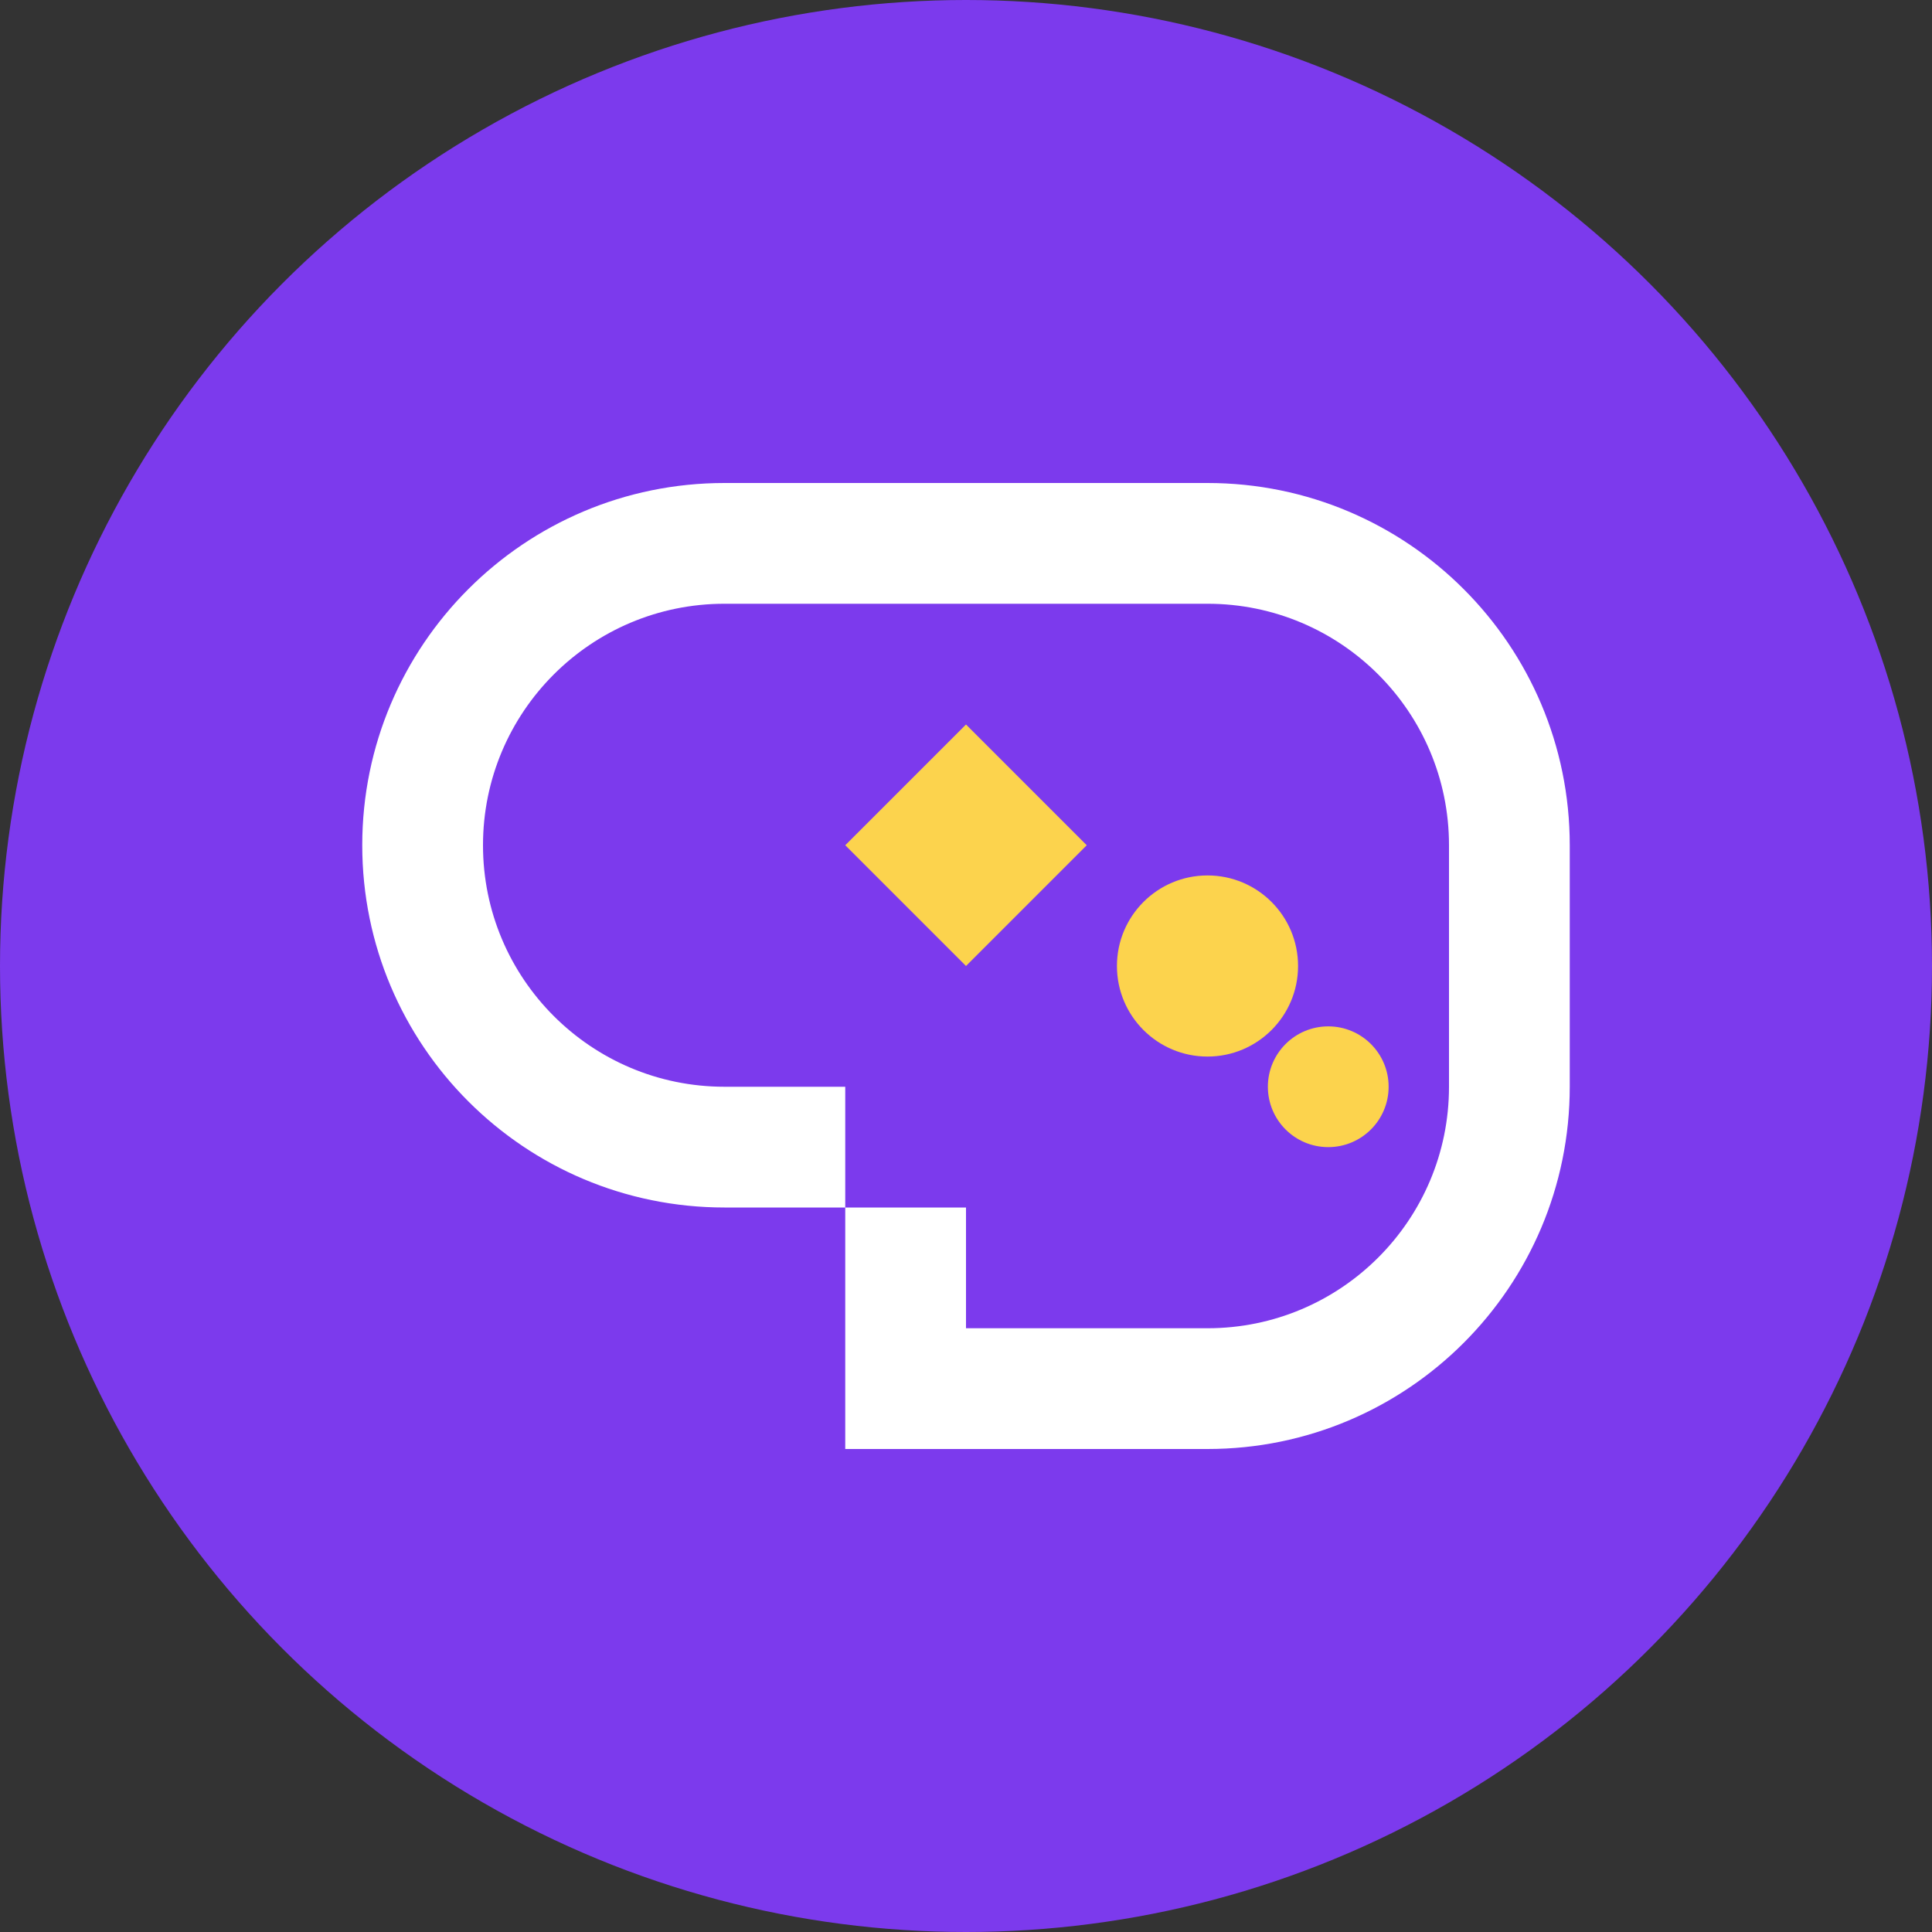
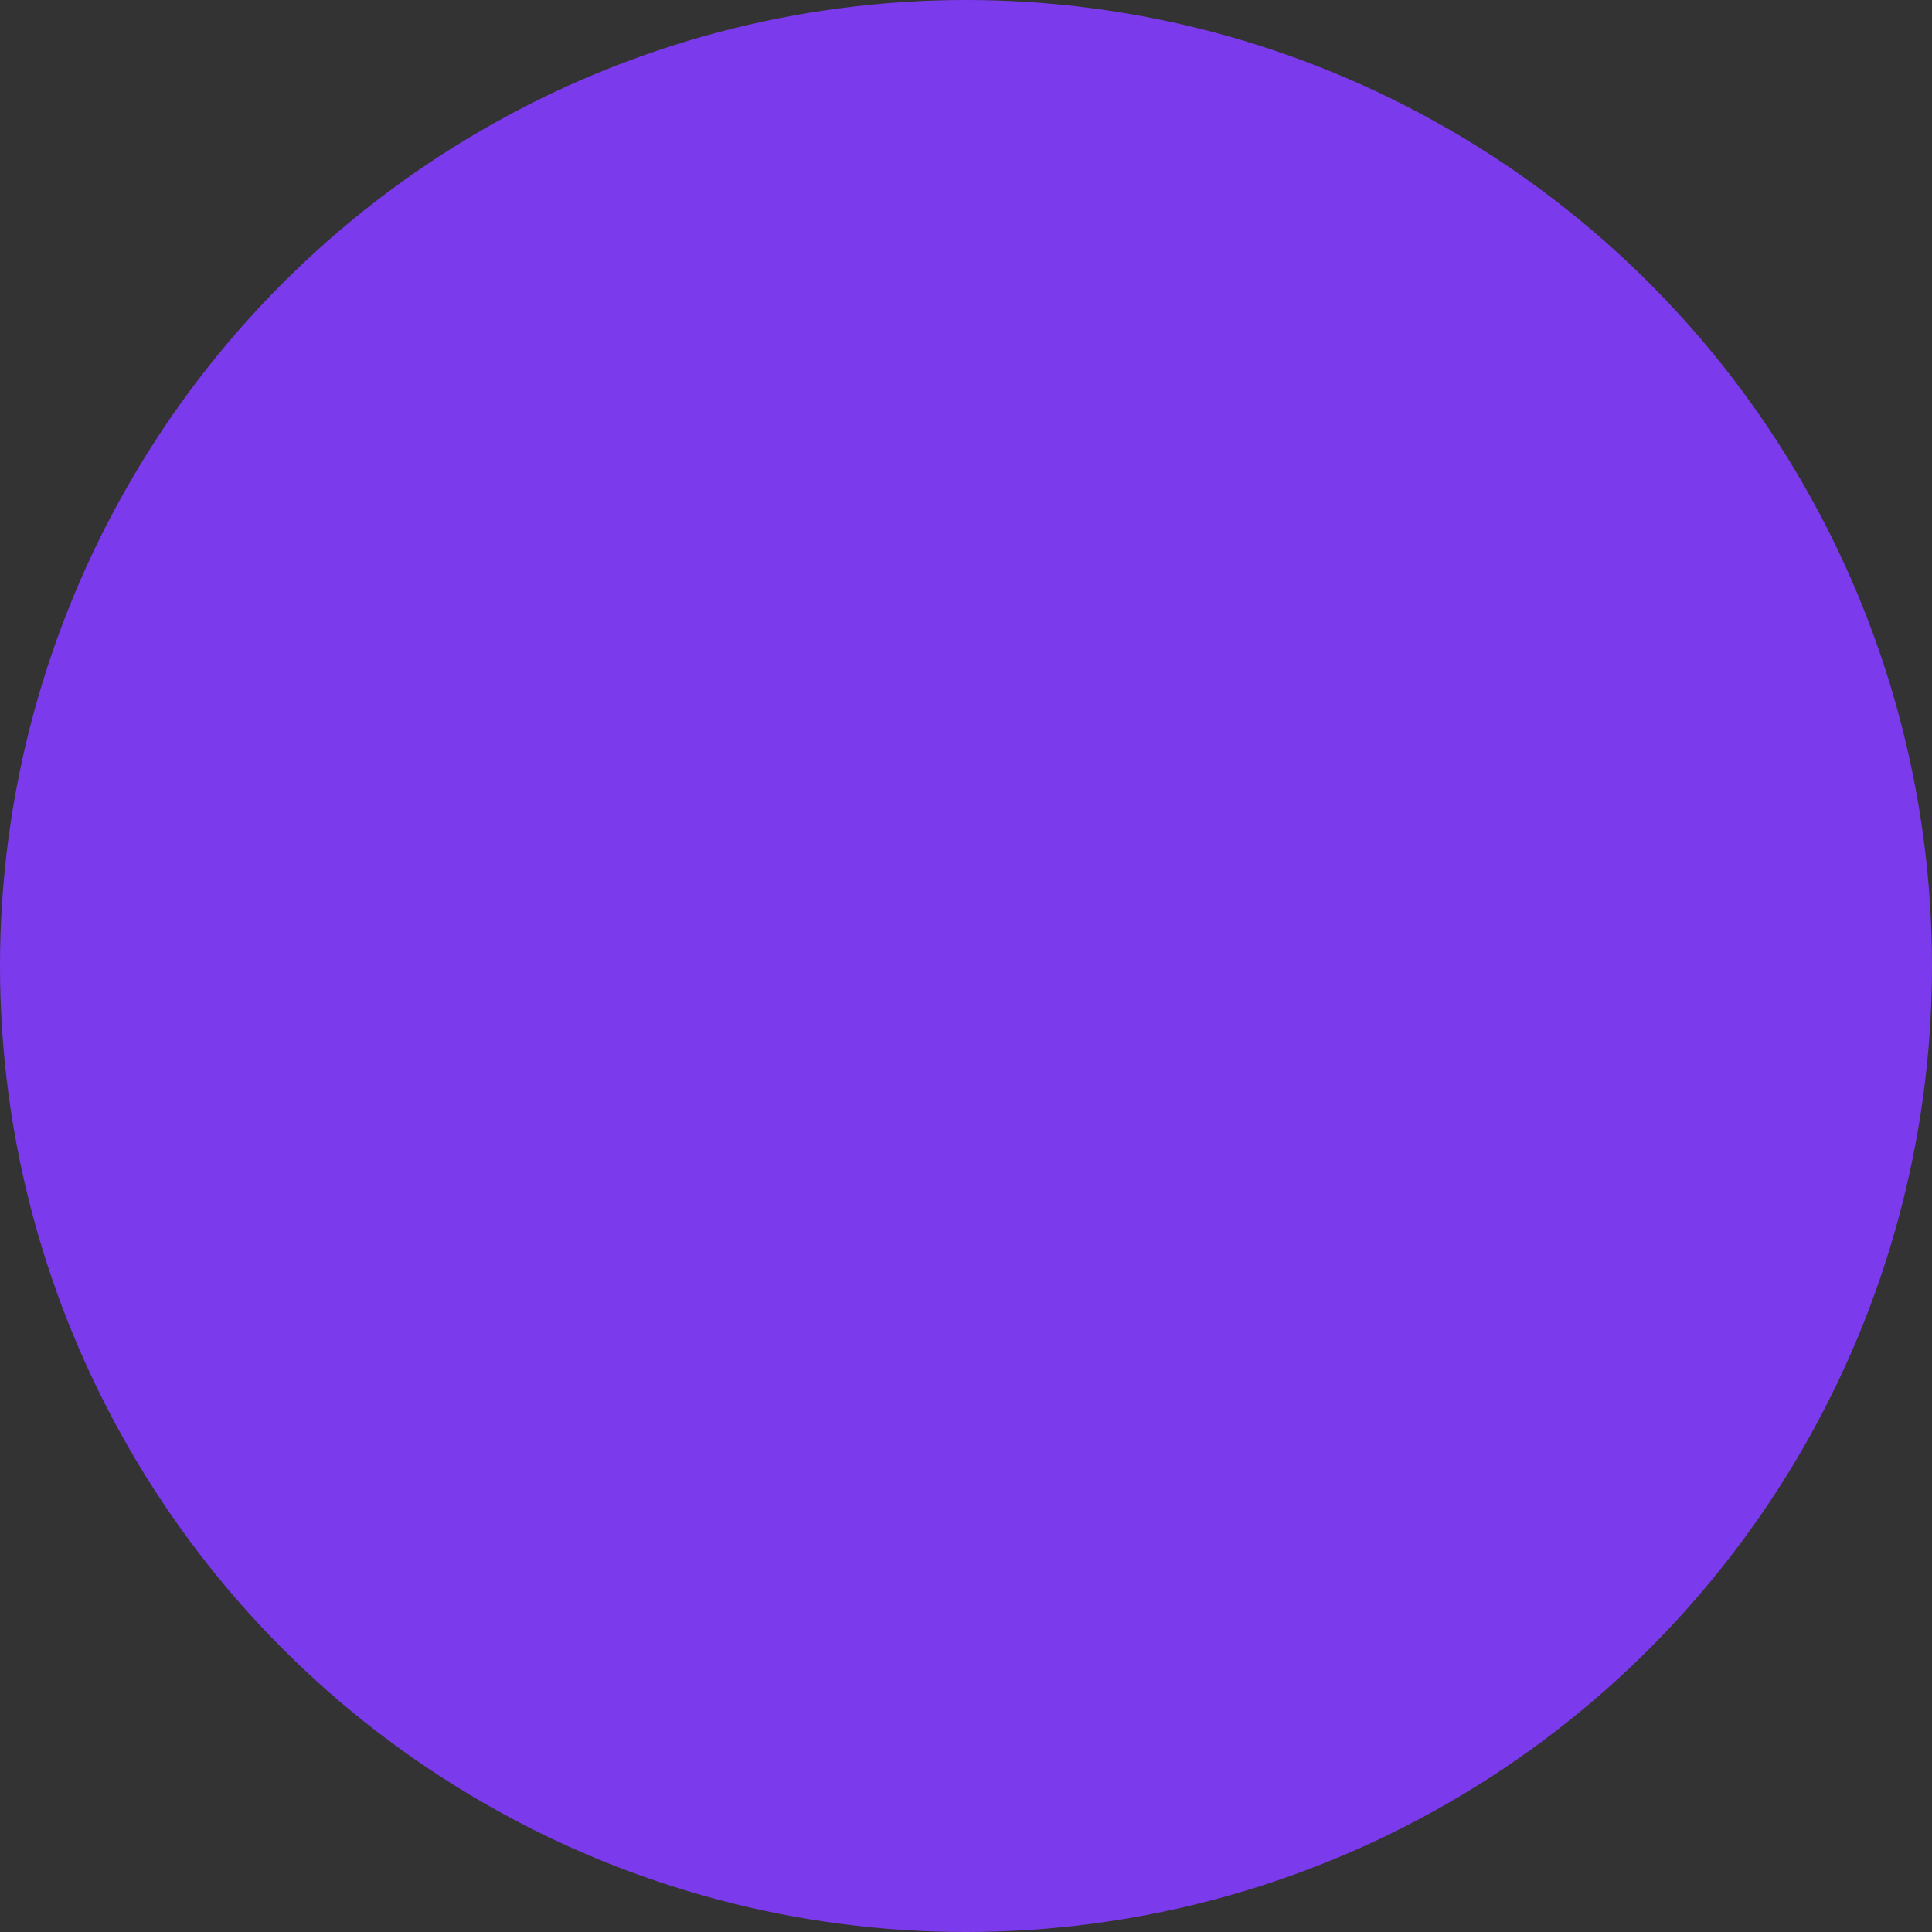
<svg xmlns="http://www.w3.org/2000/svg" width="32" height="32" viewBox="0 0 32 32" fill="none">
  <rect x="0" y="0" width="32" height="32" fill="#333333" stroke="none" />
  <circle cx="16" cy="16" r="16" fill="#7C3AED" />
-   <path d="M12 8C8.686 8 6 10.686 6 14C6 17.314 8.686 20 12 20H14V18H12C9.791 18 8 16.209 8 14C8 11.791 9.791 10 12 10H20C22.209 10 24 11.791 24 14V18C24 20.209 22.209 22 20 22H16V20H14V24H20C23.314 24 26 21.314 26 18V14C26 10.686 23.314 8 20 8H12Z" fill="white" />
-   <path d="M14 14L16 12L18 14L16 16L14 14Z" fill="#FCD34D" />
-   <circle cx="20" cy="16" r="1.5" fill="#FCD34D" />
-   <circle cx="22" cy="18" r="1" fill="#FCD34D" />
</svg>